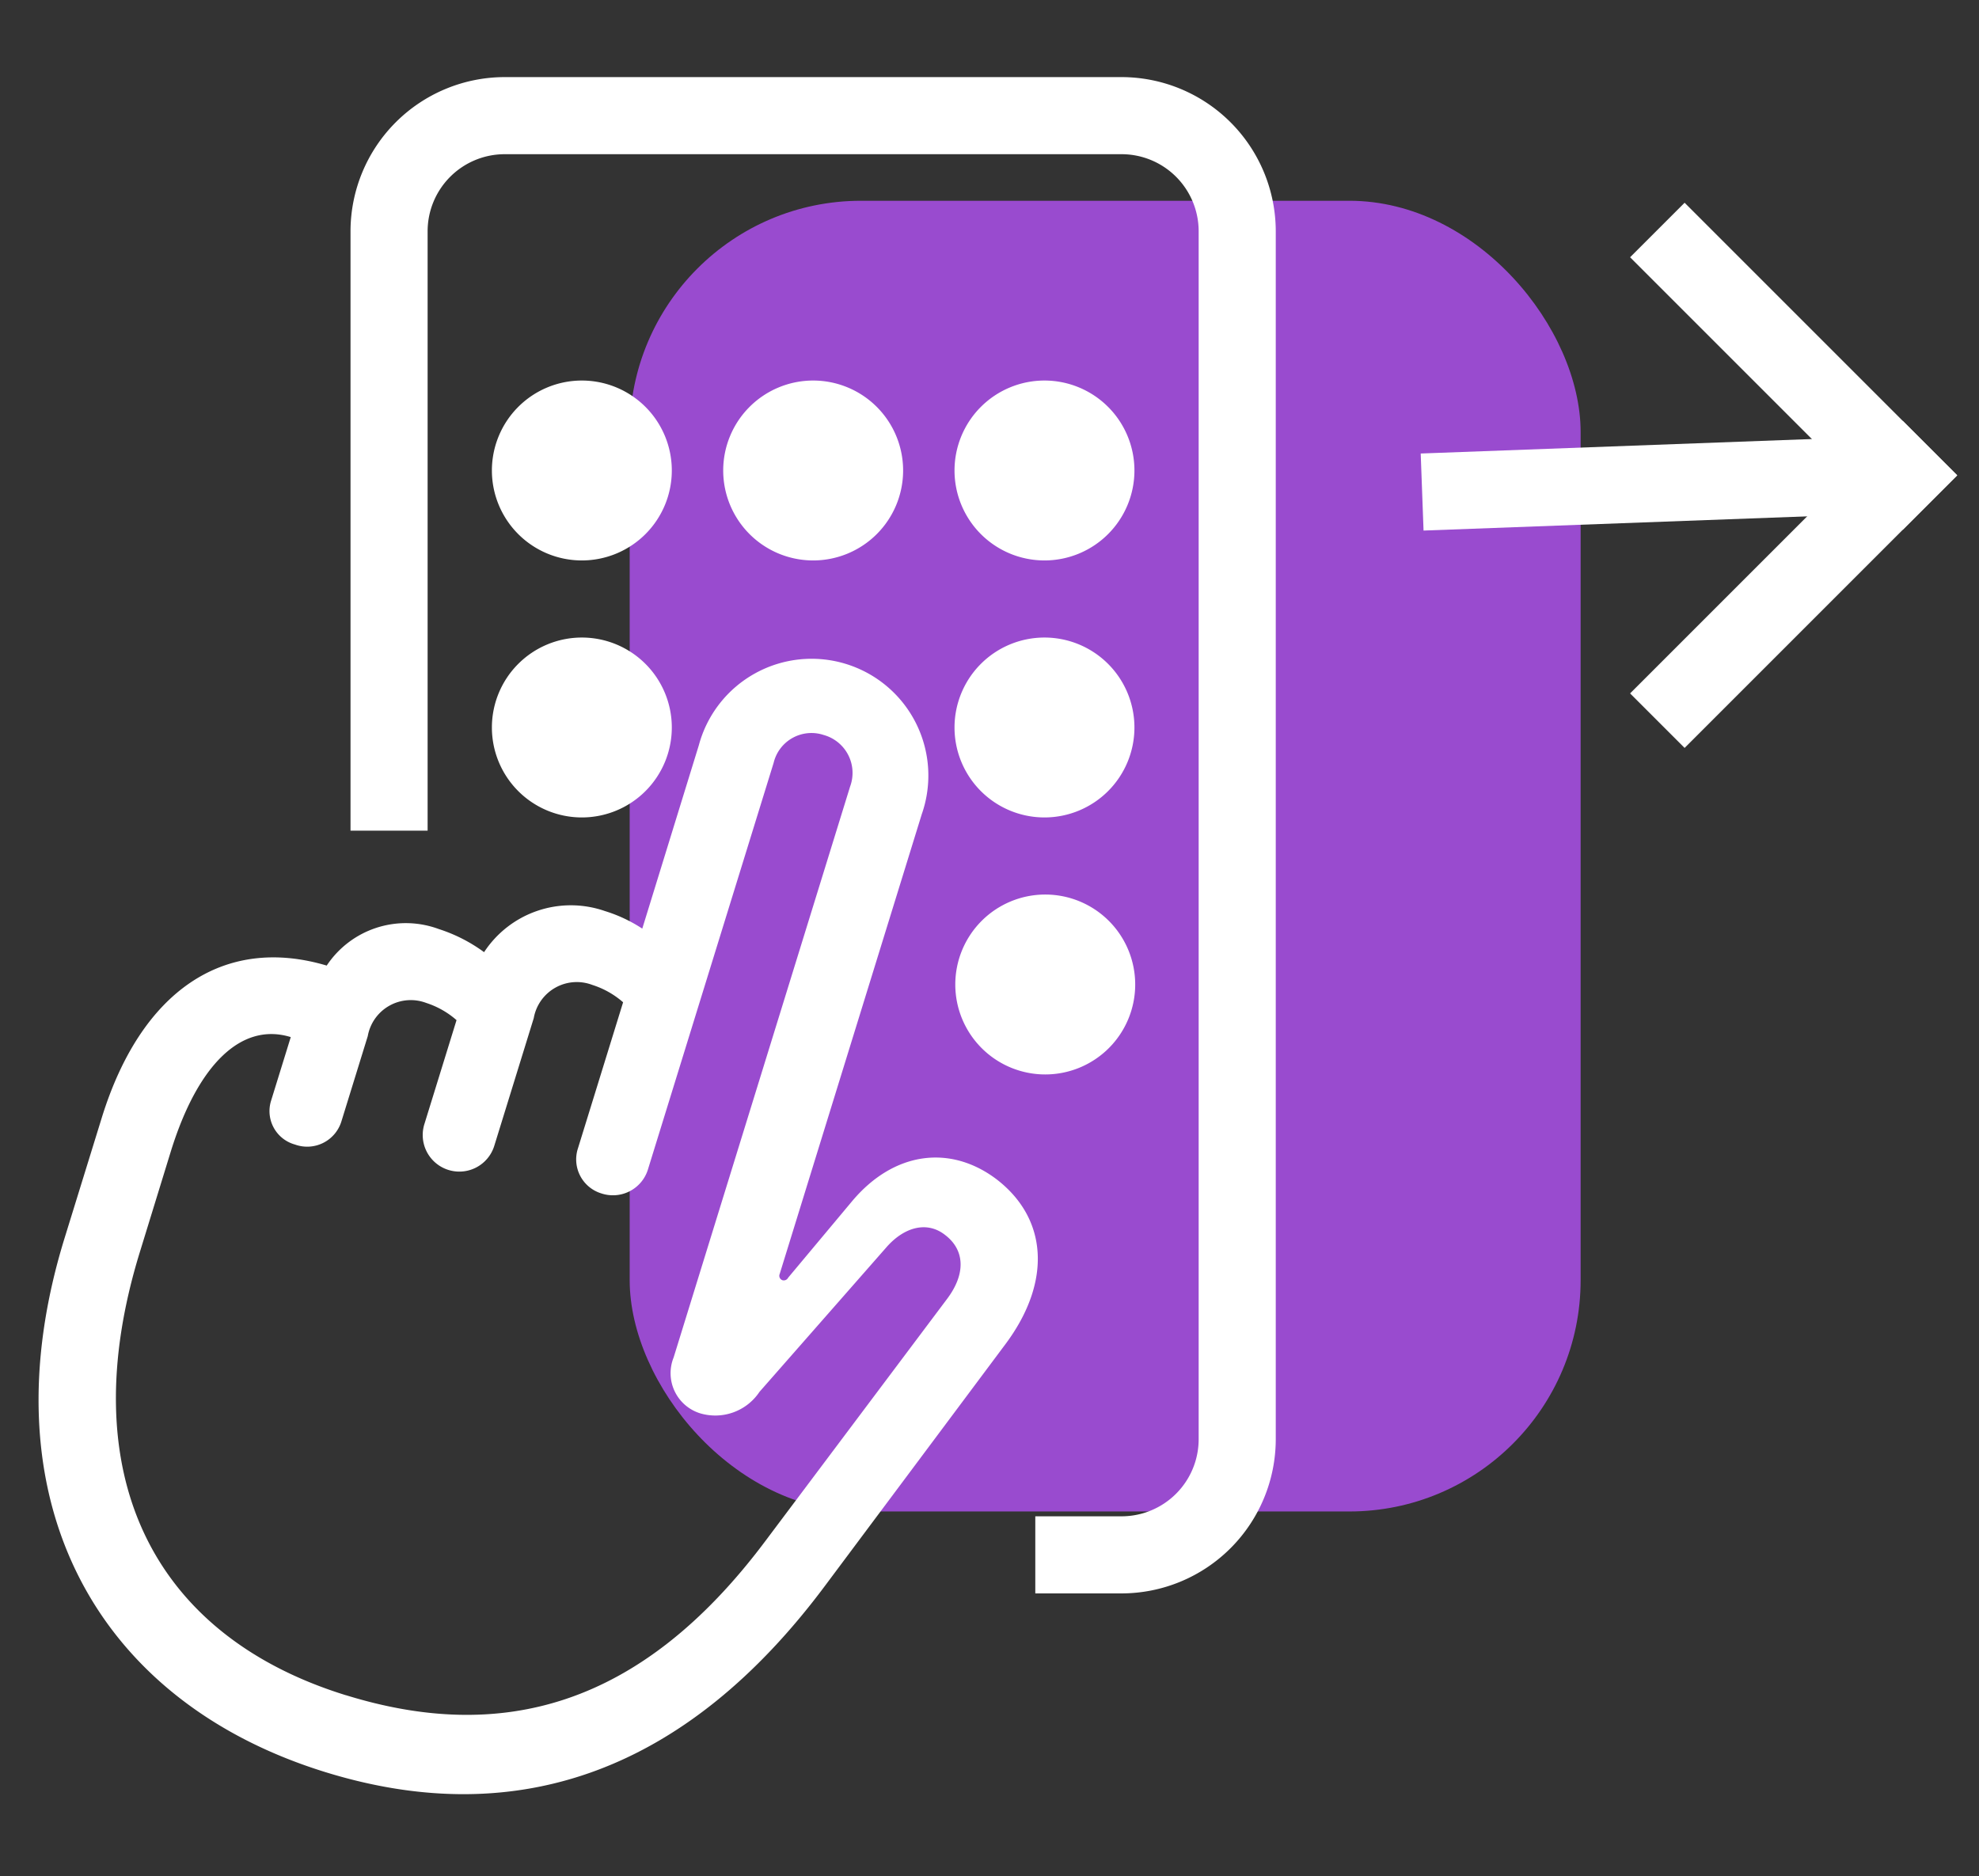
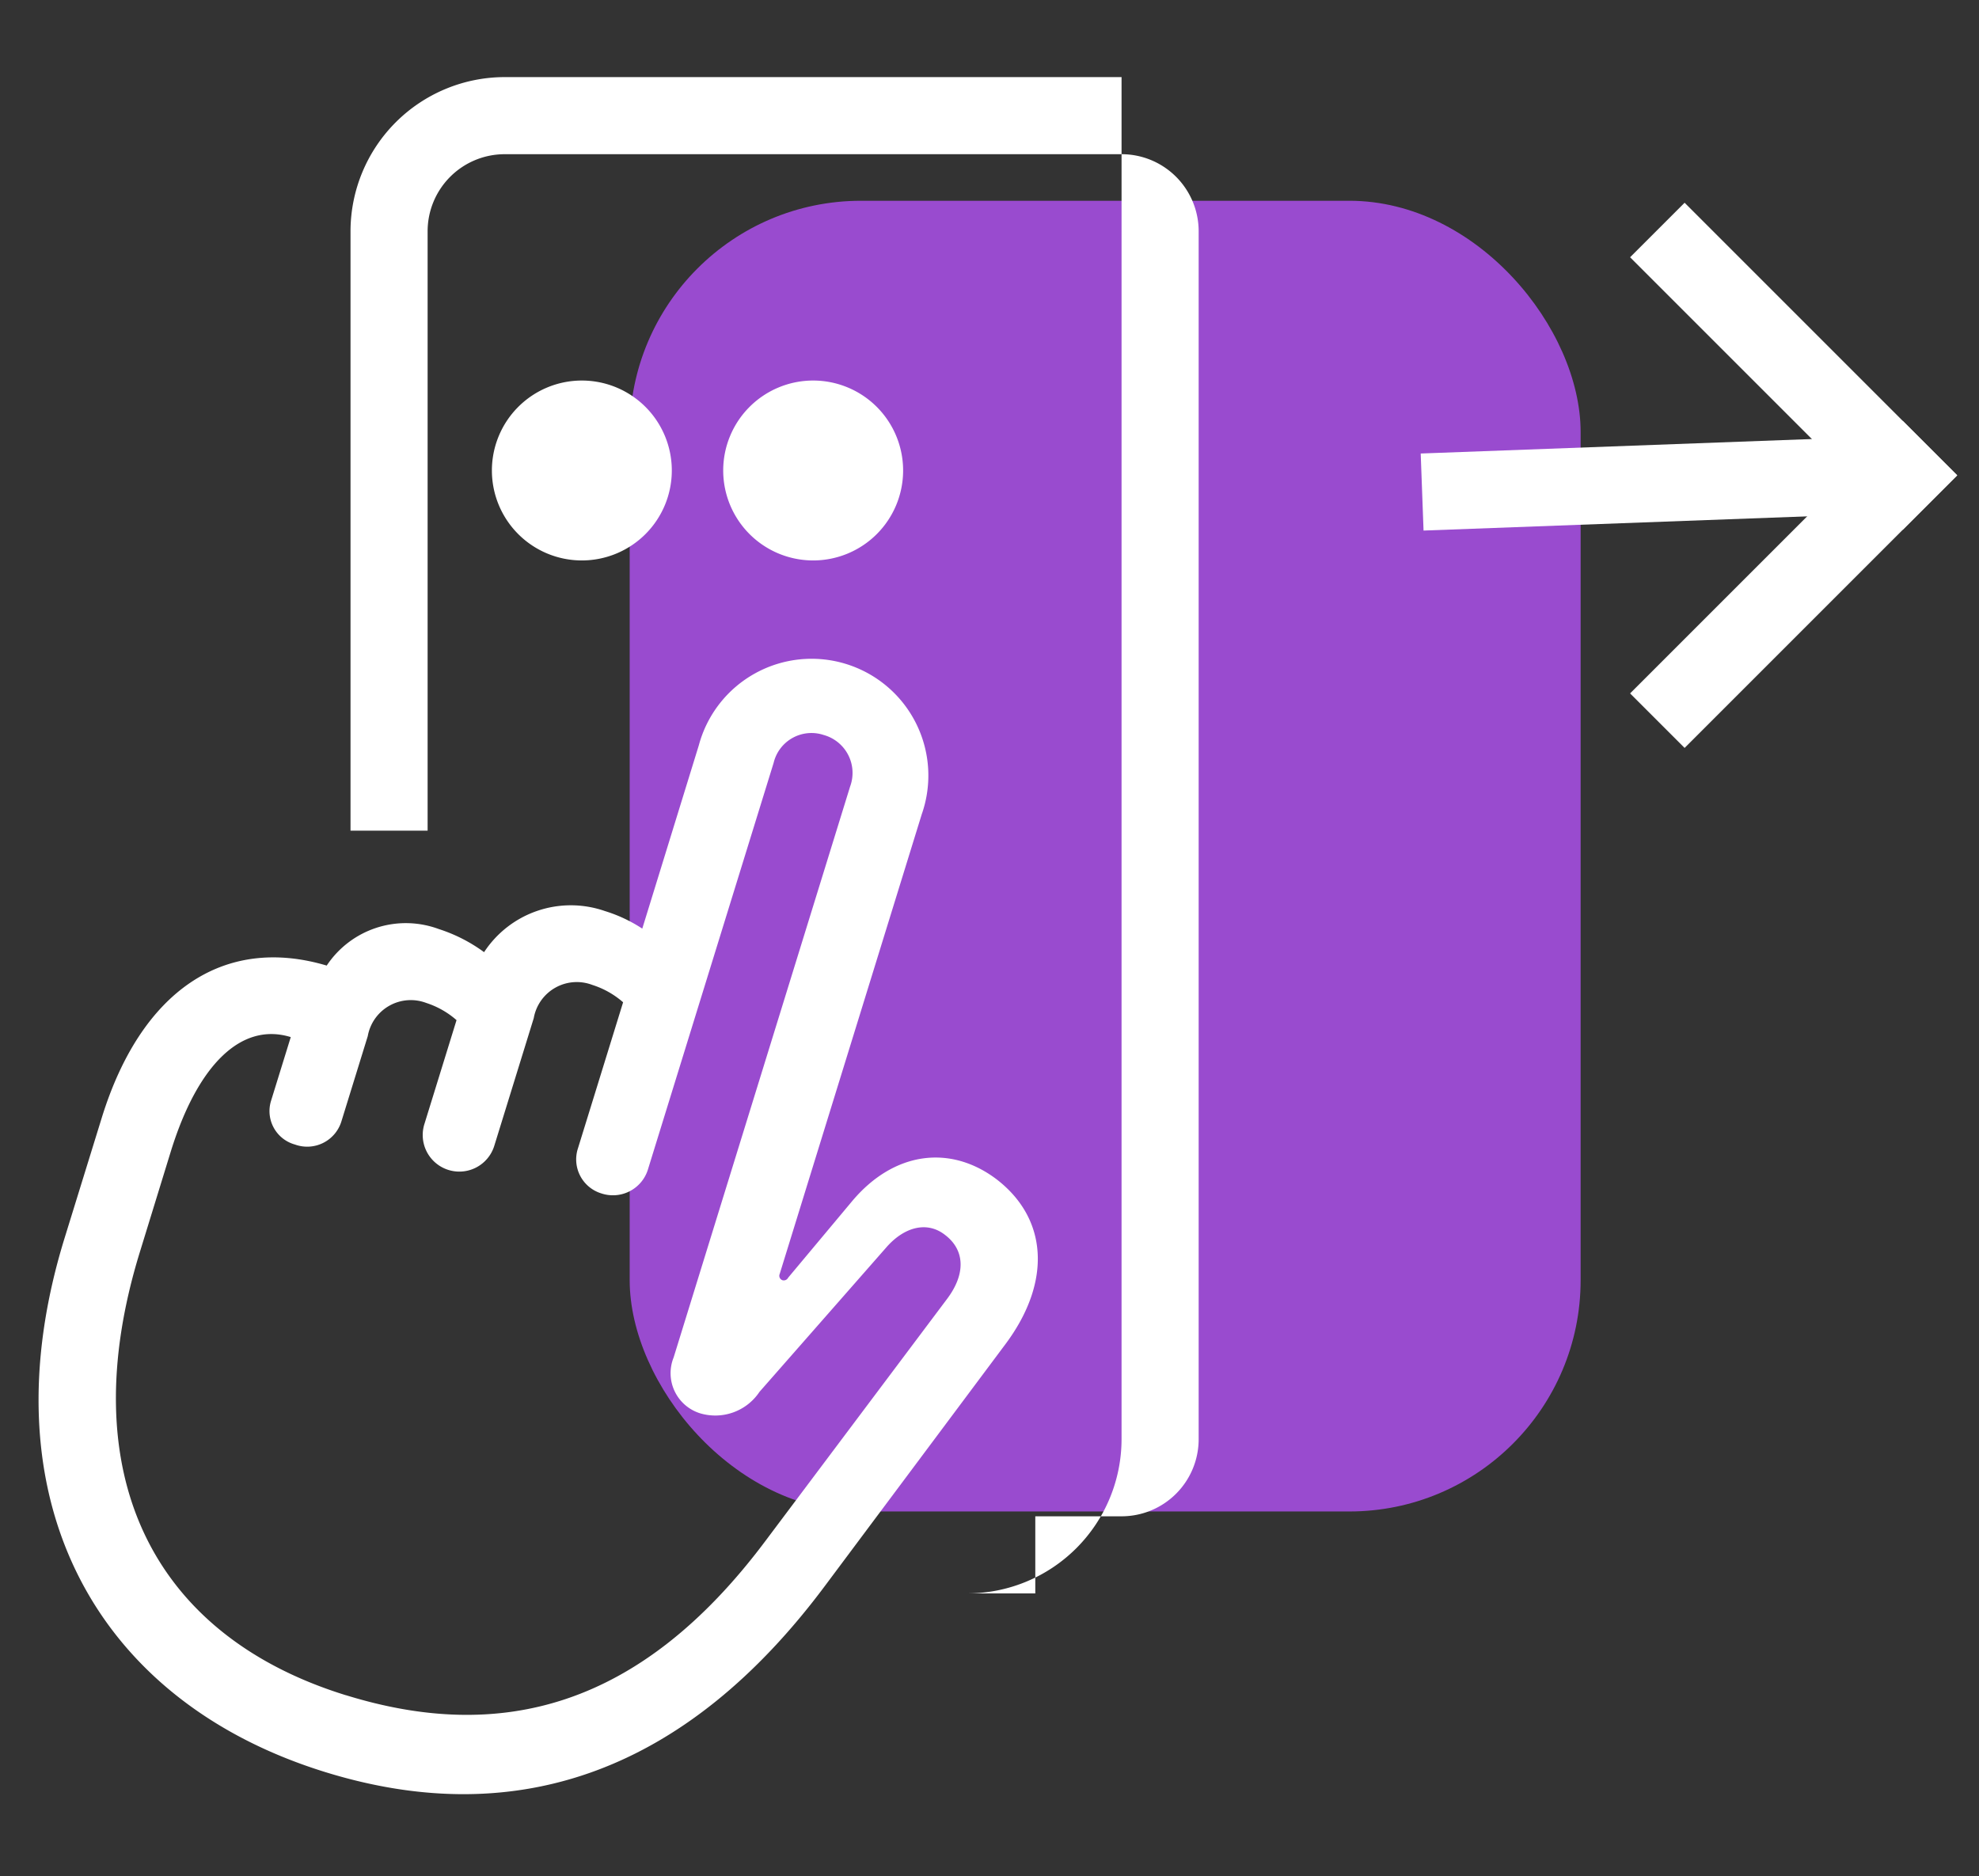
<svg xmlns="http://www.w3.org/2000/svg" width="77" height="73" viewBox="0 0 77 73">
  <rect x="0" y="0" width="77" height="73" fill="#333333" stroke="none" />
  <defs>
    <clipPath id="clip-path">
      <rect id="Rechteck_67" data-name="Rechteck 67" width="48.139" height="66.812" transform="translate(0 0)" fill="#fff" />
    </clipPath>
  </defs>
  <g id="icon-73-WL_Tel" transform="translate(-1408 -523)">
    <rect id="Rechteck_87159" data-name="Rechteck 87159" width="77" height="73" transform="translate(1408 523)" fill="#fff" opacity="0" />
    <g id="Gruppe_144005" data-name="Gruppe 144005" transform="translate(1146.5 -347.188)">
      <rect id="Rechteck_68" data-name="Rechteck 68" width="37" height="51" rx="9" transform="translate(286 878)" fill="#994bcf" />
      <g id="Gruppe_60" data-name="Gruppe 60" transform="translate(263 873.188)">
        <g id="Gruppe_59" data-name="Gruppe 59" clip-path="url(#clip-path)">
          <path id="Pfad_49" data-name="Pfad 49" d="M21.139,11.807a3.5,3.5,0,1,1-3.5,3.5,3.5,3.5,0,0,1,3.5-3.5" fill="#fff" />
-           <path id="Pfad_50" data-name="Pfad 50" d="M21.139,21.807a3.5,3.5,0,1,1-3.5,3.5,3.5,3.5,0,0,1,3.5-3.5" fill="#fff" />
          <path id="Pfad_51" data-name="Pfad 51" d="M30.139,11.807a3.5,3.5,0,1,1-3.5,3.5,3.5,3.5,0,0,1,3.5-3.5" fill="#fff" />
-           <path id="Pfad_52" data-name="Pfad 52" d="M39.169,31.807a3.5,3.5,0,1,1-3.5,3.5,3.5,3.5,0,0,1,3.5-3.5" fill="#fff" />
-           <path id="Pfad_53" data-name="Pfad 53" d="M39.139,11.807a3.5,3.5,0,1,1-3.5,3.5,3.5,3.5,0,0,1,3.5-3.5" fill="#fff" />
-           <path id="Pfad_54" data-name="Pfad 54" d="M39.139,21.807a3.5,3.5,0,1,1-3.5,3.5,3.5,3.5,0,0,1,3.5-3.5" fill="#fff" />
          <path id="Pfad_55" data-name="Pfad 55" d="M11.157,65.953c7.562,2.337,14.111-.1,19.443-7.249l7.047-9.438c1.777-2.408,1.617-4.851-.374-6.381-1.789-1.351-3.981-1.09-5.612.846l-2.495,2.984a.191.191,0,0,1-.218.1.182.182,0,0,1-.111-.246L34.365,28.68A4.543,4.543,0,1,0,25.69,26l-2.2,7.133a5.7,5.7,0,0,0-1.455-.684,4.035,4.035,0,0,0-4.7,1.6,6.16,6.16,0,0,0-1.764-.9,3.694,3.694,0,0,0-4.359,1.422c-4-1.189-7.226.982-8.755,5.93L1.014,45.17C-2.085,55.195,2.1,63.152,11.157,65.953m.807-2.989C4.4,60.627,1.285,54.313,3.947,45.7l1.2-3.9C6.2,38.4,7.906,36.764,9.813,37.354l-.762,2.463a1.35,1.35,0,0,0,.925,1.717,1.393,1.393,0,0,0,1.8-.876l1.033-3.342a1.7,1.7,0,0,1,2.276-1.291,3.345,3.345,0,0,1,1.178.669l-1.252,4.049a1.424,1.424,0,0,0,2.721.841l1.536-4.97a1.7,1.7,0,0,1,2.276-1.291,3.365,3.365,0,0,1,1.2.676l-1.762,5.7a1.383,1.383,0,0,0,.918,1.738,1.426,1.426,0,0,0,1.8-.9l4.9-15.851A1.514,1.514,0,0,1,30.553,25.6a1.531,1.531,0,0,1,1.023,2.006L24.71,49.82a1.635,1.635,0,0,0,1.019,2.169,2.066,2.066,0,0,0,2.322-.832l4.926-5.611c.692-.8,1.594-1.056,2.308-.483.758.586.8,1.514.048,2.5l-7.062,9.41c-4.871,6.5-10.309,7.843-16.307,5.989" fill="#fff" />
-           <path id="Pfad_56" data-name="Pfad 56" d="M38.782,56h3.356a3,3,0,0,0,3-3V6a3,3,0,0,0-3-3h-24a3,3,0,0,0-3,3V29.322h-3V6a6.006,6.006,0,0,1,6-6h24a6.006,6.006,0,0,1,6,6V53a6.006,6.006,0,0,1-6,6H38.782Z" fill="#fff" />
+           <path id="Pfad_56" data-name="Pfad 56" d="M38.782,56h3.356a3,3,0,0,0,3-3V6a3,3,0,0,0-3-3h-24a3,3,0,0,0-3,3V29.322h-3V6a6.006,6.006,0,0,1,6-6h24V53a6.006,6.006,0,0,1-6,6H38.782Z" fill="#fff" />
        </g>
      </g>
      <g id="Gruppe_64" data-name="Gruppe 64" transform="translate(334.864 -830.704) rotate(45)">
        <line id="Linie_7" data-name="Linie 7" y1="14" x2="13" transform="translate(1203.5 1215)" fill="none" stroke="#fff" stroke-width="3" />
        <g id="Gruppe_144722" data-name="Gruppe 144722" transform="translate(684.579 2696.865) rotate(-90)">
          <rect id="Rechteck_87160" data-name="Rechteck 87160" width="15" height="3" transform="translate(1483.046 518.183) rotate(90)" fill="#fff" />
          <rect id="Rechteck_87161" data-name="Rechteck 87161" width="15" height="3" transform="translate(1468.046 530.183)" fill="#fff" />
        </g>
      </g>
    </g>
  </g>
</svg>